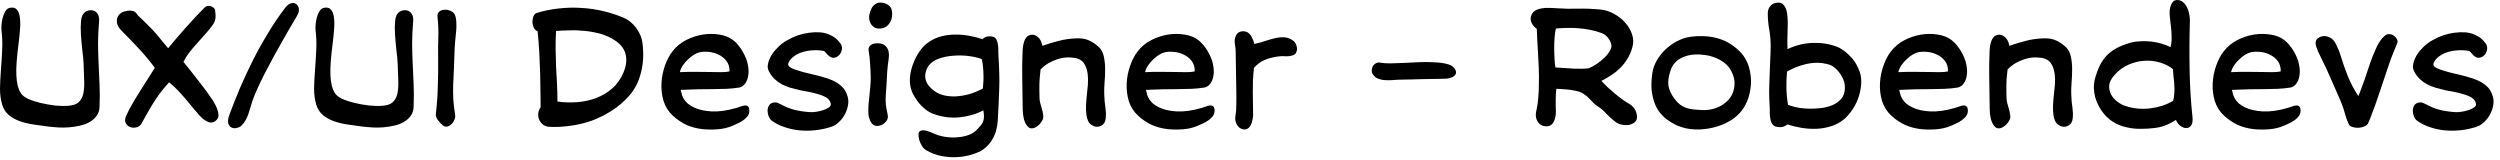
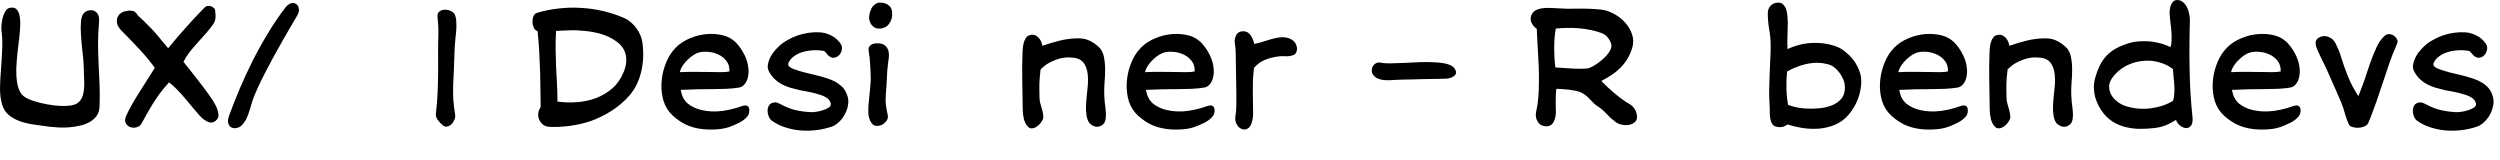
<svg xmlns="http://www.w3.org/2000/svg" fill="none" height="100%" overflow="visible" preserveAspectRatio="none" style="display: block;" viewBox="0 0 297 19" width="100%">
  <g id="UX/UI Designer  Robendevs">
    <path d="M296.145 11.453C296.253 11.813 296.265 12.185 296.181 12.569C296.109 12.953 295.977 13.313 295.785 13.649C295.605 13.973 295.377 14.261 295.101 14.513C294.837 14.765 294.567 14.939 294.291 15.035C293.655 15.251 293.007 15.395 292.347 15.467C291.699 15.539 291.063 15.545 290.439 15.485C289.827 15.425 289.239 15.299 288.675 15.107C288.123 14.927 287.619 14.675 287.163 14.351C287.007 14.243 286.881 14.075 286.785 13.847C286.689 13.619 286.641 13.391 286.641 13.163C286.641 12.923 286.701 12.707 286.821 12.515C286.941 12.323 287.145 12.209 287.433 12.173C287.565 12.149 287.691 12.161 287.811 12.209C287.931 12.257 288.051 12.311 288.171 12.371C288.783 12.707 289.371 12.941 289.935 13.073C290.499 13.205 291.111 13.289 291.771 13.325C291.891 13.337 292.083 13.325 292.347 13.289C292.623 13.253 292.899 13.193 293.175 13.109C293.451 13.025 293.691 12.917 293.895 12.785C294.099 12.653 294.183 12.497 294.147 12.317C294.087 12.017 293.925 11.783 293.661 11.615C293.397 11.447 293.073 11.309 292.689 11.201C292.341 11.093 291.981 11.003 291.609 10.931C291.237 10.859 290.859 10.787 290.475 10.715C290.103 10.631 289.731 10.535 289.359 10.427C288.999 10.319 288.657 10.181 288.333 10.013C288.021 9.845 287.739 9.641 287.487 9.401C287.235 9.161 287.013 8.867 286.821 8.519C286.701 8.303 286.647 8.069 286.659 7.817C286.683 7.565 286.749 7.307 286.857 7.043C286.965 6.779 287.115 6.515 287.307 6.251C287.511 5.987 287.733 5.741 287.973 5.513C288.273 5.225 288.621 4.973 289.017 4.757C289.413 4.529 289.821 4.343 290.241 4.199C290.673 4.055 291.111 3.953 291.555 3.893C291.999 3.833 292.425 3.815 292.833 3.839C293.289 3.863 293.733 3.983 294.165 4.199C294.609 4.403 294.993 4.733 295.317 5.189C295.413 5.321 295.467 5.471 295.479 5.639C295.491 5.795 295.467 5.951 295.407 6.107C295.359 6.263 295.281 6.401 295.173 6.521C295.065 6.641 294.939 6.731 294.795 6.791C294.579 6.875 294.393 6.887 294.237 6.827C294.081 6.767 293.949 6.683 293.841 6.575C293.733 6.467 293.637 6.359 293.553 6.251C293.469 6.131 293.391 6.065 293.319 6.053C292.863 5.969 292.413 5.945 291.969 5.981C291.537 6.005 291.135 6.077 290.763 6.197C290.403 6.305 290.085 6.461 289.809 6.665C289.533 6.857 289.323 7.085 289.179 7.349C289.047 7.577 289.059 7.763 289.215 7.907C289.383 8.051 289.617 8.171 289.917 8.267C290.265 8.387 290.619 8.495 290.979 8.591C291.351 8.675 291.723 8.765 292.095 8.861C292.467 8.945 292.833 9.041 293.193 9.149C293.565 9.245 293.919 9.365 294.255 9.509C294.675 9.677 295.053 9.911 295.389 10.211C295.737 10.499 295.989 10.913 296.145 11.453Z" fill="black" id="Vector" />
    <path d="M284.817 5.045C284.769 5.201 284.655 5.489 284.475 5.909C284.295 6.317 284.103 6.809 283.899 7.385C283.695 7.997 283.473 8.657 283.233 9.365C282.993 10.073 282.759 10.769 282.531 11.453C282.303 12.125 282.081 12.743 281.865 13.307C281.661 13.871 281.487 14.309 281.343 14.621C281.271 14.789 281.121 14.921 280.893 15.017C280.677 15.113 280.443 15.167 280.191 15.179C279.939 15.191 279.699 15.161 279.471 15.089C279.255 15.029 279.111 14.921 279.039 14.765C278.871 14.405 278.727 14.015 278.607 13.595C278.499 13.163 278.337 12.677 278.121 12.137C277.893 11.597 277.653 11.045 277.401 10.481C277.149 9.905 276.903 9.347 276.663 8.807C276.423 8.243 276.183 7.733 275.943 7.277C275.715 6.821 275.523 6.419 275.367 6.071C275.211 5.723 275.121 5.423 275.097 5.171C275.085 4.919 275.163 4.721 275.331 4.577C275.487 4.445 275.655 4.361 275.835 4.325C276.015 4.277 276.189 4.271 276.357 4.307C276.537 4.343 276.699 4.403 276.843 4.487C276.999 4.571 277.125 4.673 277.221 4.793C277.317 4.901 277.407 5.039 277.491 5.207C277.575 5.363 277.653 5.531 277.725 5.711C277.809 5.879 277.881 6.053 277.941 6.233C278.001 6.413 278.055 6.575 278.103 6.719C278.319 7.439 278.589 8.207 278.913 9.023C279.237 9.839 279.657 10.637 280.173 11.417C280.317 11.081 280.443 10.757 280.551 10.445C280.671 10.133 280.791 9.809 280.911 9.473C281.127 8.825 281.343 8.177 281.559 7.529C281.787 6.881 282.045 6.245 282.333 5.621C282.453 5.357 282.591 5.111 282.747 4.883C282.903 4.643 283.095 4.427 283.323 4.235C283.503 4.091 283.683 4.031 283.863 4.055C284.055 4.067 284.229 4.127 284.385 4.235C284.541 4.343 284.661 4.475 284.745 4.631C284.829 4.787 284.853 4.925 284.817 5.045Z" fill="black" id="Vector_2" />
    <path d="M273.308 13.163C273.308 13.403 273.236 13.619 273.092 13.811C272.948 13.991 272.774 14.153 272.57 14.297C272.378 14.429 272.18 14.543 271.976 14.639C271.772 14.735 271.562 14.831 271.346 14.927C270.794 15.167 270.194 15.311 269.546 15.359C268.91 15.407 268.304 15.401 267.728 15.341C267.032 15.257 266.402 15.089 265.838 14.837C265.274 14.573 264.74 14.213 264.236 13.757C263.708 13.277 263.336 12.695 263.12 12.011C262.916 11.327 262.832 10.625 262.868 9.905C262.904 9.173 263.042 8.471 263.282 7.799C263.522 7.115 263.828 6.539 264.2 6.071C264.632 5.519 265.166 5.081 265.802 4.757C266.438 4.433 267.092 4.217 267.764 4.109C268.448 4.001 269.108 4.001 269.744 4.109C270.38 4.205 270.914 4.415 271.346 4.739C271.574 4.907 271.784 5.111 271.976 5.351C272.18 5.591 272.36 5.849 272.516 6.125C272.672 6.389 272.804 6.659 272.912 6.935C273.02 7.199 273.092 7.445 273.128 7.673C273.224 8.165 273.242 8.585 273.182 8.933C273.134 9.269 273.044 9.545 272.912 9.761C272.792 9.977 272.648 10.139 272.48 10.247C272.324 10.343 272.18 10.397 272.048 10.409C271.592 10.481 271.1 10.529 270.572 10.553C270.056 10.565 269.51 10.577 268.934 10.589C268.358 10.589 267.752 10.595 267.116 10.607C266.492 10.619 265.838 10.643 265.154 10.679C265.202 10.871 265.25 11.063 265.298 11.255C265.358 11.435 265.442 11.615 265.55 11.795C265.658 11.963 265.802 12.131 265.982 12.299C266.174 12.455 266.414 12.605 266.702 12.749C267.254 13.025 267.956 13.187 268.808 13.235C269.672 13.283 270.662 13.145 271.778 12.821C271.922 12.785 272.084 12.731 272.264 12.659C272.444 12.587 272.606 12.545 272.75 12.533C272.906 12.509 273.038 12.545 273.146 12.641C273.254 12.725 273.308 12.899 273.308 13.163ZM270.95 8.483C270.962 7.967 270.836 7.547 270.572 7.223C270.32 6.899 270.008 6.653 269.636 6.485C269.264 6.305 268.868 6.197 268.448 6.161C268.04 6.125 267.686 6.143 267.386 6.215C267.182 6.263 266.96 6.359 266.72 6.503C266.492 6.647 266.264 6.827 266.036 7.043C265.808 7.247 265.604 7.481 265.424 7.745C265.244 8.009 265.118 8.285 265.046 8.573C265.742 8.537 266.408 8.525 267.044 8.537C267.692 8.537 268.262 8.543 268.754 8.555C269.21 8.567 269.618 8.573 269.978 8.573C270.35 8.573 270.674 8.543 270.95 8.483Z" fill="black" id="Vector_3" />
    <path d="M260.467 13.901C260.515 14.369 260.461 14.705 260.305 14.909C260.149 15.113 259.957 15.215 259.729 15.215C259.501 15.215 259.267 15.125 259.027 14.945C258.787 14.765 258.613 14.531 258.505 14.243C258.013 14.555 257.569 14.783 257.173 14.927C256.789 15.071 256.357 15.167 255.877 15.215C255.397 15.275 254.893 15.305 254.365 15.305C253.849 15.317 253.333 15.269 252.817 15.161C252.301 15.065 251.797 14.891 251.305 14.639C250.825 14.387 250.381 14.027 249.973 13.559C249.733 13.271 249.523 12.959 249.343 12.623C249.163 12.275 249.019 11.921 248.911 11.561C248.815 11.189 248.761 10.811 248.749 10.427C248.749 10.043 248.797 9.665 248.893 9.293C249.049 8.741 249.235 8.243 249.451 7.799C249.667 7.355 249.937 6.959 250.261 6.611C250.597 6.263 250.999 5.963 251.467 5.711C251.935 5.459 252.493 5.243 253.141 5.063C253.501 4.967 253.891 4.913 254.311 4.901C254.731 4.877 255.151 4.889 255.571 4.937C255.991 4.985 256.399 5.069 256.795 5.189C257.191 5.297 257.545 5.435 257.857 5.603C257.929 5.387 257.971 5.117 257.983 4.793C257.995 4.469 257.989 4.133 257.965 3.785C257.941 3.425 257.905 3.077 257.857 2.741C257.821 2.405 257.791 2.117 257.767 1.877C257.719 1.385 257.767 0.959 257.911 0.599C258.067 0.227 258.277 0.029 258.541 0.005C258.841 -0.019 259.093 0.053 259.297 0.221C259.501 0.377 259.669 0.581 259.801 0.833C259.933 1.085 260.023 1.355 260.071 1.643C260.131 1.919 260.161 2.165 260.161 2.381C260.101 4.361 260.089 6.335 260.125 8.303C260.161 10.271 260.275 12.137 260.467 13.901ZM258.163 11.975C258.247 11.711 258.295 11.417 258.307 11.093C258.331 10.769 258.331 10.445 258.307 10.121C258.295 9.785 258.265 9.455 258.217 9.131C258.181 8.795 258.157 8.489 258.145 8.213C257.701 7.853 257.179 7.589 256.579 7.421C255.991 7.241 255.379 7.175 254.743 7.223C254.107 7.259 253.477 7.415 252.853 7.691C252.241 7.955 251.695 8.357 251.215 8.897C250.807 9.353 250.591 9.785 250.567 10.193C250.555 10.589 250.639 10.949 250.819 11.273C251.011 11.597 251.263 11.873 251.575 12.101C251.887 12.329 252.175 12.485 252.439 12.569C252.931 12.737 253.429 12.845 253.933 12.893C254.449 12.941 254.953 12.935 255.445 12.875C255.937 12.815 256.411 12.713 256.867 12.569C257.335 12.413 257.767 12.215 258.163 11.975Z" fill="black" id="Vector_4" />
    <path d="M246.242 14.045C246.218 14.261 246.164 14.441 246.08 14.585C245.996 14.717 245.894 14.819 245.774 14.891C245.666 14.963 245.546 15.011 245.414 15.035C245.294 15.059 245.186 15.065 245.09 15.053C244.886 15.029 244.664 14.927 244.424 14.747C244.196 14.555 244.04 14.207 243.956 13.703C243.896 13.283 243.878 12.863 243.902 12.443C243.926 12.011 243.962 11.585 244.01 11.165C244.046 10.853 244.082 10.487 244.118 10.067C244.154 9.647 244.148 9.233 244.1 8.825C244.052 8.405 243.938 8.027 243.758 7.691C243.59 7.355 243.314 7.115 242.93 6.971C242.69 6.887 242.384 6.839 242.012 6.827C241.652 6.803 241.268 6.839 240.86 6.935C240.464 7.031 240.056 7.187 239.636 7.403C239.228 7.607 238.85 7.889 238.502 8.249C238.454 8.645 238.418 8.987 238.394 9.275C238.382 9.551 238.37 9.809 238.358 10.049C238.358 10.289 238.358 10.535 238.358 10.787C238.37 11.027 238.376 11.315 238.376 11.651C238.376 11.831 238.406 12.035 238.466 12.263C238.538 12.491 238.604 12.725 238.664 12.965C238.736 13.205 238.784 13.439 238.808 13.667C238.844 13.883 238.826 14.063 238.754 14.207C238.646 14.435 238.514 14.627 238.358 14.783C238.214 14.927 238.064 15.041 237.908 15.125C237.752 15.209 237.596 15.251 237.44 15.251C237.296 15.251 237.176 15.209 237.08 15.125C236.948 15.017 236.834 14.879 236.738 14.711C236.654 14.543 236.582 14.363 236.522 14.171C236.474 13.967 236.438 13.763 236.414 13.559C236.39 13.355 236.378 13.169 236.378 13.001C236.366 11.801 236.348 10.625 236.324 9.473C236.3 8.321 236.312 7.211 236.36 6.143C236.36 5.999 236.372 5.831 236.396 5.639C236.42 5.447 236.456 5.261 236.504 5.081C236.552 4.901 236.618 4.739 236.702 4.595C236.786 4.439 236.894 4.325 237.026 4.253C237.41 4.061 237.764 4.085 238.088 4.325C238.412 4.553 238.622 4.925 238.718 5.441C239.402 5.201 240.062 5.003 240.698 4.847C241.346 4.679 242.012 4.583 242.696 4.559C242.948 4.547 243.188 4.553 243.416 4.577C243.656 4.601 243.884 4.655 244.1 4.739C244.328 4.823 244.55 4.937 244.766 5.081C244.982 5.213 245.21 5.393 245.45 5.621C245.738 5.897 245.93 6.275 246.026 6.755C246.122 7.235 246.17 7.739 246.17 8.267C246.17 8.795 246.146 9.323 246.098 9.851C246.062 10.367 246.05 10.805 246.062 11.165C246.074 11.525 246.092 11.831 246.116 12.083C246.152 12.335 246.182 12.569 246.206 12.785C246.23 12.989 246.248 13.193 246.26 13.397C246.272 13.589 246.266 13.805 246.242 14.045Z" fill="black" id="Vector_5" />
    <path d="M233.78 13.163C233.78 13.403 233.708 13.619 233.564 13.811C233.42 13.991 233.246 14.153 233.042 14.297C232.85 14.429 232.652 14.543 232.448 14.639C232.244 14.735 232.034 14.831 231.818 14.927C231.266 15.167 230.666 15.311 230.018 15.359C229.382 15.407 228.776 15.401 228.2 15.341C227.504 15.257 226.874 15.089 226.31 14.837C225.746 14.573 225.212 14.213 224.708 13.757C224.18 13.277 223.808 12.695 223.592 12.011C223.388 11.327 223.304 10.625 223.34 9.905C223.376 9.173 223.514 8.471 223.754 7.799C223.994 7.115 224.3 6.539 224.672 6.071C225.104 5.519 225.638 5.081 226.274 4.757C226.91 4.433 227.564 4.217 228.236 4.109C228.92 4.001 229.58 4.001 230.216 4.109C230.852 4.205 231.386 4.415 231.818 4.739C232.046 4.907 232.256 5.111 232.448 5.351C232.652 5.591 232.832 5.849 232.988 6.125C233.144 6.389 233.276 6.659 233.384 6.935C233.492 7.199 233.564 7.445 233.6 7.673C233.696 8.165 233.714 8.585 233.654 8.933C233.606 9.269 233.516 9.545 233.384 9.761C233.264 9.977 233.12 10.139 232.952 10.247C232.796 10.343 232.652 10.397 232.52 10.409C232.064 10.481 231.572 10.529 231.044 10.553C230.528 10.565 229.982 10.577 229.406 10.589C228.83 10.589 228.224 10.595 227.588 10.607C226.964 10.619 226.31 10.643 225.626 10.679C225.674 10.871 225.722 11.063 225.77 11.255C225.83 11.435 225.914 11.615 226.022 11.795C226.13 11.963 226.274 12.131 226.454 12.299C226.646 12.455 226.886 12.605 227.174 12.749C227.726 13.025 228.428 13.187 229.28 13.235C230.144 13.283 231.134 13.145 232.25 12.821C232.394 12.785 232.556 12.731 232.736 12.659C232.916 12.587 233.078 12.545 233.222 12.533C233.378 12.509 233.51 12.545 233.618 12.641C233.726 12.725 233.78 12.899 233.78 13.163ZM231.422 8.483C231.434 7.967 231.308 7.547 231.044 7.223C230.792 6.899 230.48 6.653 230.108 6.485C229.736 6.305 229.34 6.197 228.92 6.161C228.512 6.125 228.158 6.143 227.858 6.215C227.654 6.263 227.432 6.359 227.192 6.503C226.964 6.647 226.736 6.827 226.508 7.043C226.28 7.247 226.076 7.481 225.896 7.745C225.716 8.009 225.59 8.285 225.518 8.573C226.214 8.537 226.88 8.525 227.516 8.537C228.164 8.537 228.734 8.543 229.226 8.555C229.682 8.567 230.09 8.573 230.45 8.573C230.822 8.573 231.146 8.543 231.422 8.483Z" fill="black" id="Vector_6" />
    <path d="M221.083 9.167C221.143 9.623 221.125 10.109 221.029 10.625C220.945 11.129 220.795 11.621 220.579 12.101C220.363 12.581 220.093 13.025 219.769 13.433C219.457 13.841 219.109 14.171 218.725 14.423C218.281 14.723 217.795 14.939 217.267 15.071C216.751 15.215 216.211 15.293 215.647 15.305C215.095 15.317 214.537 15.275 213.973 15.179C213.409 15.083 212.869 14.951 212.353 14.783C212.065 14.999 211.783 15.107 211.507 15.107C211.123 15.107 210.847 15.035 210.679 14.891C210.523 14.735 210.415 14.537 210.355 14.297C210.283 14.009 210.247 13.715 210.247 13.415C210.259 13.115 210.253 12.821 210.229 12.533C210.193 11.945 210.175 11.351 210.175 10.751C210.187 10.151 210.205 9.557 210.229 8.969C210.253 8.369 210.277 7.775 210.301 7.187C210.337 6.587 210.355 5.987 210.355 5.387C210.355 4.739 210.295 4.097 210.175 3.461C210.067 2.825 210.013 2.195 210.013 1.571C210.013 1.211 210.127 0.911 210.355 0.671C210.595 0.431 210.901 0.311 211.273 0.311C211.537 0.311 211.741 0.401 211.885 0.581C212.041 0.749 212.155 0.959 212.227 1.211C212.299 1.463 212.341 1.727 212.353 2.003C212.377 2.279 212.389 2.513 212.389 2.705C212.389 3.185 212.377 3.677 212.353 4.181C212.329 4.673 212.329 5.225 212.353 5.837C213.325 5.381 214.321 5.135 215.341 5.099C216.373 5.063 217.333 5.213 218.221 5.549C218.557 5.681 218.887 5.879 219.211 6.143C219.535 6.395 219.829 6.683 220.093 7.007C220.357 7.331 220.573 7.685 220.741 8.069C220.921 8.441 221.035 8.807 221.083 9.167ZM219.175 10.409C219.175 9.965 219.067 9.551 218.851 9.167C218.647 8.771 218.389 8.429 218.077 8.141C217.789 7.865 217.441 7.685 217.033 7.601C216.637 7.505 216.265 7.457 215.917 7.457C215.293 7.457 214.675 7.553 214.063 7.745C213.463 7.925 212.875 8.177 212.299 8.501C212.239 9.137 212.215 9.803 212.227 10.499C212.239 11.183 212.305 11.837 212.425 12.461C212.881 12.629 213.331 12.749 213.775 12.821C214.231 12.881 214.669 12.911 215.089 12.911C215.461 12.911 215.881 12.887 216.349 12.839C216.817 12.779 217.261 12.665 217.681 12.497C218.101 12.317 218.455 12.065 218.743 11.741C219.031 11.405 219.175 10.961 219.175 10.409Z" fill="black" id="Vector_7" />
-     <path d="M207.687 11.687C207.315 12.767 206.673 13.607 205.761 14.207C204.861 14.795 203.811 15.167 202.611 15.323C201.783 15.431 200.991 15.401 200.235 15.233C199.479 15.065 198.759 14.729 198.075 14.225C197.799 14.033 197.529 13.781 197.265 13.469C197.001 13.157 196.779 12.779 196.599 12.335C196.419 11.879 196.293 11.357 196.221 10.769C196.161 10.169 196.185 9.485 196.293 8.717C196.365 8.189 196.539 7.685 196.815 7.205C197.103 6.713 197.445 6.275 197.841 5.891C198.249 5.507 198.687 5.189 199.155 4.937C199.635 4.673 200.109 4.499 200.577 4.415C201.705 4.223 202.785 4.247 203.817 4.487C204.861 4.727 205.803 5.255 206.643 6.071C207.003 6.419 207.291 6.821 207.507 7.277C207.723 7.733 207.867 8.213 207.939 8.717C208.023 9.209 208.041 9.713 207.993 10.229C207.945 10.733 207.843 11.219 207.687 11.687ZM205.887 10.949C206.043 10.493 206.097 10.043 206.049 9.599C206.001 9.143 205.821 8.663 205.509 8.159C205.305 7.847 205.041 7.583 204.717 7.367C204.405 7.139 204.063 6.959 203.691 6.827C203.331 6.683 202.953 6.587 202.557 6.539C202.161 6.479 201.789 6.455 201.441 6.467C200.745 6.491 200.127 6.659 199.587 6.971C199.059 7.271 198.687 7.727 198.471 8.339C198.231 9.023 198.141 9.623 198.201 10.139C198.273 10.643 198.513 11.171 198.921 11.723C199.137 12.011 199.359 12.245 199.587 12.425C199.815 12.593 200.061 12.725 200.325 12.821C200.589 12.905 200.871 12.965 201.171 13.001C201.471 13.025 201.795 13.049 202.143 13.073C202.587 13.097 203.007 13.061 203.403 12.965C203.811 12.869 204.177 12.725 204.501 12.533C204.837 12.329 205.125 12.095 205.365 11.831C205.605 11.555 205.779 11.261 205.887 10.949Z" fill="black" id="Vector_8" />
    <path d="M194.45 14.135C194.39 14.339 194.264 14.501 194.072 14.621C193.88 14.741 193.658 14.819 193.406 14.855C193.154 14.879 192.89 14.861 192.614 14.801C192.35 14.741 192.116 14.633 191.912 14.477C191.54 14.201 191.192 13.889 190.868 13.541C190.556 13.181 190.19 12.869 189.77 12.605C189.602 12.497 189.44 12.365 189.284 12.209C189.128 12.041 188.966 11.873 188.798 11.705C188.63 11.525 188.438 11.363 188.222 11.219C188.018 11.063 187.772 10.943 187.484 10.859C187.268 10.799 187.034 10.751 186.782 10.715C186.542 10.667 186.302 10.637 186.062 10.625C185.834 10.601 185.618 10.583 185.414 10.571C185.21 10.559 185.036 10.553 184.892 10.553C184.868 10.721 184.85 10.919 184.838 11.147C184.826 11.363 184.82 11.591 184.82 11.831C184.82 12.071 184.82 12.317 184.82 12.569C184.832 12.809 184.838 13.025 184.838 13.217C184.85 13.637 184.778 14.027 184.622 14.387C184.478 14.735 184.232 14.939 183.884 14.999C183.74 15.023 183.566 15.011 183.362 14.963C183.17 14.915 182.996 14.813 182.84 14.657C182.684 14.501 182.57 14.291 182.498 14.027C182.426 13.751 182.444 13.403 182.552 12.983C182.648 12.575 182.714 12.101 182.75 11.561C182.798 11.021 182.822 10.451 182.822 9.851C182.834 9.251 182.828 8.645 182.804 8.033C182.78 7.409 182.75 6.815 182.714 6.251C182.69 5.675 182.66 5.147 182.624 4.667C182.6 4.175 182.582 3.761 182.57 3.425C182.282 3.233 182.066 2.975 181.922 2.651C181.79 2.327 181.814 1.997 181.994 1.661C182.102 1.469 182.258 1.319 182.462 1.211C182.666 1.103 182.894 1.031 183.146 0.995C183.41 0.947 183.692 0.929 183.992 0.941C184.292 0.941 184.592 0.953 184.892 0.977C185.708 1.037 186.542 1.055 187.394 1.031C188.258 1.007 189.2 1.043 190.22 1.139C190.748 1.199 191.264 1.373 191.768 1.661C192.284 1.937 192.722 2.285 193.082 2.705C193.454 3.113 193.724 3.575 193.892 4.091C194.06 4.595 194.072 5.099 193.928 5.603C193.784 6.119 193.586 6.581 193.334 6.989C193.094 7.385 192.812 7.745 192.488 8.069C192.176 8.381 191.828 8.663 191.444 8.915C191.06 9.167 190.658 9.401 190.238 9.617C190.442 9.833 190.682 10.073 190.958 10.337C191.246 10.601 191.54 10.859 191.84 11.111C192.14 11.363 192.44 11.597 192.74 11.813C193.04 12.029 193.31 12.203 193.55 12.335C193.694 12.407 193.832 12.515 193.964 12.659C194.096 12.791 194.204 12.941 194.288 13.109C194.372 13.277 194.426 13.451 194.45 13.631C194.486 13.811 194.486 13.979 194.45 14.135ZM191.408 5.207C191.324 4.943 191.186 4.691 190.994 4.451C190.802 4.211 190.562 4.037 190.274 3.929C189.854 3.773 189.404 3.647 188.924 3.551C188.456 3.455 187.982 3.389 187.502 3.353C187.034 3.317 186.566 3.305 186.098 3.317C185.642 3.329 185.222 3.353 184.838 3.389C184.778 3.629 184.73 3.953 184.694 4.361C184.658 4.769 184.64 5.195 184.64 5.639C184.64 6.083 184.652 6.521 184.676 6.953C184.7 7.373 184.736 7.727 184.784 8.015C185.6 8.075 186.356 8.123 187.052 8.159C187.76 8.183 188.33 8.165 188.762 8.105C189.074 7.973 189.398 7.793 189.734 7.565C190.082 7.325 190.388 7.073 190.652 6.809C190.928 6.533 191.138 6.257 191.282 5.981C191.438 5.693 191.48 5.435 191.408 5.207Z" fill="black" id="Vector_9" />
-     <path d="M172.792 8.123C172.948 8.351 173.008 8.543 172.972 8.699C172.936 8.843 172.846 8.963 172.702 9.059C172.57 9.155 172.414 9.227 172.234 9.275C172.054 9.323 171.892 9.347 171.748 9.347C171.64 9.347 171.442 9.353 171.154 9.365C170.866 9.365 170.53 9.371 170.146 9.383C169.774 9.383 169.372 9.389 168.94 9.401C168.52 9.413 168.118 9.425 167.734 9.437C167.35 9.437 167.008 9.443 166.708 9.455C166.42 9.467 166.216 9.473 166.096 9.473C165.808 9.485 165.514 9.503 165.214 9.527C164.926 9.539 164.644 9.533 164.368 9.509C164.104 9.473 163.858 9.407 163.63 9.311C163.414 9.203 163.234 9.041 163.09 8.825C162.994 8.669 162.952 8.501 162.964 8.321C162.976 8.141 163.024 7.979 163.108 7.835C163.204 7.691 163.324 7.583 163.468 7.511C163.624 7.427 163.792 7.403 163.972 7.439C164.248 7.499 164.632 7.529 165.124 7.529C165.628 7.517 166.18 7.499 166.78 7.475C167.38 7.439 167.998 7.409 168.634 7.385C169.27 7.361 169.87 7.367 170.434 7.403C170.998 7.427 171.49 7.493 171.91 7.601C172.33 7.709 172.624 7.883 172.792 8.123Z" fill="black" id="Vector_10" />
+     <path d="M172.792 8.123C172.948 8.351 173.008 8.543 172.972 8.699C172.936 8.843 172.846 8.963 172.702 9.059C172.57 9.155 172.414 9.227 172.234 9.275C172.054 9.323 171.892 9.347 171.748 9.347C171.64 9.347 171.442 9.353 171.154 9.365C170.866 9.365 170.53 9.371 170.146 9.383C169.774 9.383 169.372 9.389 168.94 9.401C168.52 9.413 168.118 9.425 167.734 9.437C167.35 9.437 167.008 9.443 166.708 9.455C165.808 9.485 165.514 9.503 165.214 9.527C164.926 9.539 164.644 9.533 164.368 9.509C164.104 9.473 163.858 9.407 163.63 9.311C163.414 9.203 163.234 9.041 163.09 8.825C162.994 8.669 162.952 8.501 162.964 8.321C162.976 8.141 163.024 7.979 163.108 7.835C163.204 7.691 163.324 7.583 163.468 7.511C163.624 7.427 163.792 7.403 163.972 7.439C164.248 7.499 164.632 7.529 165.124 7.529C165.628 7.517 166.18 7.499 166.78 7.475C167.38 7.439 167.998 7.409 168.634 7.385C169.27 7.361 169.87 7.367 170.434 7.403C170.998 7.427 171.49 7.493 171.91 7.601C172.33 7.709 172.624 7.883 172.792 8.123Z" fill="black" id="Vector_10" />
    <path d="M153.622 6.557C153.346 6.653 153.058 6.695 152.758 6.683C152.47 6.659 152.182 6.665 151.894 6.701C151.318 6.773 150.79 6.905 150.31 7.097C149.83 7.277 149.386 7.595 148.978 8.051C148.918 8.555 148.876 9.041 148.852 9.509C148.84 9.977 148.834 10.439 148.834 10.895C148.834 11.351 148.84 11.807 148.852 12.263C148.864 12.707 148.87 13.163 148.87 13.631C148.87 13.751 148.858 13.889 148.834 14.045C148.81 14.189 148.774 14.339 148.726 14.495C148.69 14.639 148.636 14.777 148.564 14.909C148.492 15.041 148.408 15.143 148.312 15.215C148.144 15.347 147.958 15.401 147.754 15.377C147.55 15.353 147.364 15.269 147.196 15.125C147.04 14.981 146.914 14.783 146.818 14.531C146.734 14.279 146.722 13.997 146.782 13.685C146.842 13.397 146.872 12.995 146.872 12.479C146.884 11.951 146.884 11.345 146.872 10.661C146.86 9.977 146.848 9.257 146.836 8.501C146.824 7.733 146.812 6.965 146.8 6.197C146.8 5.897 146.77 5.585 146.71 5.261C146.65 4.937 146.674 4.631 146.782 4.343C146.854 4.151 146.95 4.007 147.07 3.911C147.19 3.815 147.322 3.755 147.466 3.731C147.61 3.707 147.748 3.707 147.88 3.731C148.012 3.755 148.12 3.791 148.204 3.839C148.408 3.959 148.576 4.151 148.708 4.415C148.852 4.667 148.954 4.937 149.014 5.225C149.494 5.117 149.932 4.997 150.328 4.865C150.724 4.733 151.102 4.625 151.462 4.541C151.858 4.445 152.236 4.409 152.596 4.433C152.968 4.457 153.31 4.589 153.622 4.829C153.778 4.949 153.892 5.099 153.964 5.279C154.048 5.459 154.09 5.633 154.09 5.801C154.09 5.969 154.048 6.125 153.964 6.269C153.892 6.413 153.778 6.509 153.622 6.557Z" fill="black" id="Vector_11" />
    <path d="M144.291 13.163C144.291 13.403 144.219 13.619 144.075 13.811C143.931 13.991 143.757 14.153 143.553 14.297C143.361 14.429 143.163 14.543 142.959 14.639C142.755 14.735 142.545 14.831 142.329 14.927C141.777 15.167 141.177 15.311 140.529 15.359C139.893 15.407 139.287 15.401 138.711 15.341C138.015 15.257 137.385 15.089 136.821 14.837C136.257 14.573 135.723 14.213 135.219 13.757C134.691 13.277 134.319 12.695 134.103 12.011C133.899 11.327 133.815 10.625 133.851 9.905C133.887 9.173 134.025 8.471 134.265 7.799C134.505 7.115 134.811 6.539 135.183 6.071C135.615 5.519 136.149 5.081 136.785 4.757C137.421 4.433 138.075 4.217 138.747 4.109C139.431 4.001 140.091 4.001 140.727 4.109C141.363 4.205 141.897 4.415 142.329 4.739C142.557 4.907 142.767 5.111 142.959 5.351C143.163 5.591 143.343 5.849 143.499 6.125C143.655 6.389 143.787 6.659 143.895 6.935C144.003 7.199 144.075 7.445 144.111 7.673C144.207 8.165 144.225 8.585 144.165 8.933C144.117 9.269 144.027 9.545 143.895 9.761C143.775 9.977 143.631 10.139 143.463 10.247C143.307 10.343 143.163 10.397 143.031 10.409C142.575 10.481 142.083 10.529 141.555 10.553C141.039 10.565 140.493 10.577 139.917 10.589C139.341 10.589 138.735 10.595 138.099 10.607C137.475 10.619 136.821 10.643 136.137 10.679C136.185 10.871 136.233 11.063 136.281 11.255C136.341 11.435 136.425 11.615 136.533 11.795C136.641 11.963 136.785 12.131 136.965 12.299C137.157 12.455 137.397 12.605 137.685 12.749C138.237 13.025 138.939 13.187 139.791 13.235C140.655 13.283 141.645 13.145 142.761 12.821C142.905 12.785 143.067 12.731 143.247 12.659C143.427 12.587 143.589 12.545 143.733 12.533C143.889 12.509 144.021 12.545 144.129 12.641C144.237 12.725 144.291 12.899 144.291 13.163ZM141.933 8.483C141.945 7.967 141.819 7.547 141.555 7.223C141.303 6.899 140.991 6.653 140.619 6.485C140.247 6.305 139.851 6.197 139.431 6.161C139.023 6.125 138.669 6.143 138.369 6.215C138.165 6.263 137.943 6.359 137.703 6.503C137.475 6.647 137.247 6.827 137.019 7.043C136.791 7.247 136.587 7.481 136.407 7.745C136.227 8.009 136.101 8.285 136.029 8.573C136.725 8.537 137.391 8.525 138.027 8.537C138.675 8.537 139.245 8.543 139.737 8.555C140.193 8.567 140.601 8.573 140.961 8.573C141.333 8.573 141.657 8.543 141.933 8.483Z" fill="black" id="Vector_12" />
    <path d="M131.362 14.045C131.338 14.261 131.284 14.441 131.2 14.585C131.116 14.717 131.014 14.819 130.894 14.891C130.786 14.963 130.666 15.011 130.534 15.035C130.414 15.059 130.306 15.065 130.21 15.053C130.006 15.029 129.784 14.927 129.544 14.747C129.316 14.555 129.16 14.207 129.076 13.703C129.016 13.283 128.998 12.863 129.022 12.443C129.046 12.011 129.082 11.585 129.13 11.165C129.166 10.853 129.202 10.487 129.238 10.067C129.274 9.647 129.268 9.233 129.22 8.825C129.172 8.405 129.058 8.027 128.878 7.691C128.71 7.355 128.434 7.115 128.05 6.971C127.81 6.887 127.504 6.839 127.132 6.827C126.772 6.803 126.388 6.839 125.98 6.935C125.584 7.031 125.176 7.187 124.756 7.403C124.348 7.607 123.97 7.889 123.622 8.249C123.574 8.645 123.538 8.987 123.514 9.275C123.502 9.551 123.49 9.809 123.478 10.049C123.478 10.289 123.478 10.535 123.478 10.787C123.49 11.027 123.496 11.315 123.496 11.651C123.496 11.831 123.526 12.035 123.586 12.263C123.658 12.491 123.724 12.725 123.784 12.965C123.856 13.205 123.904 13.439 123.928 13.667C123.964 13.883 123.946 14.063 123.874 14.207C123.766 14.435 123.634 14.627 123.478 14.783C123.334 14.927 123.184 15.041 123.028 15.125C122.872 15.209 122.716 15.251 122.56 15.251C122.416 15.251 122.296 15.209 122.2 15.125C122.068 15.017 121.954 14.879 121.858 14.711C121.774 14.543 121.702 14.363 121.642 14.171C121.594 13.967 121.558 13.763 121.534 13.559C121.51 13.355 121.498 13.169 121.498 13.001C121.486 11.801 121.468 10.625 121.444 9.473C121.42 8.321 121.432 7.211 121.48 6.143C121.48 5.999 121.492 5.831 121.516 5.639C121.54 5.447 121.576 5.261 121.624 5.081C121.672 4.901 121.738 4.739 121.822 4.595C121.906 4.439 122.014 4.325 122.146 4.253C122.53 4.061 122.884 4.085 123.208 4.325C123.532 4.553 123.742 4.925 123.838 5.441C124.522 5.201 125.182 5.003 125.818 4.847C126.466 4.679 127.132 4.583 127.816 4.559C128.068 4.547 128.308 4.553 128.536 4.577C128.776 4.601 129.004 4.655 129.22 4.739C129.448 4.823 129.67 4.937 129.886 5.081C130.102 5.213 130.33 5.393 130.57 5.621C130.858 5.897 131.05 6.275 131.146 6.755C131.242 7.235 131.29 7.739 131.29 8.267C131.29 8.795 131.266 9.323 131.218 9.851C131.182 10.367 131.17 10.805 131.182 11.165C131.194 11.525 131.212 11.831 131.236 12.083C131.272 12.335 131.302 12.569 131.326 12.785C131.35 12.989 131.368 13.193 131.38 13.397C131.392 13.589 131.386 13.805 131.362 14.045Z" fill="black" id="Vector_13" />
-     <path d="M118.619 6.719C118.667 7.367 118.697 8.003 118.709 8.627C118.733 9.239 118.733 9.857 118.709 10.481C118.697 11.093 118.673 11.723 118.637 12.371C118.601 13.019 118.565 13.697 118.529 14.405C118.505 14.717 118.451 15.041 118.367 15.377C118.295 15.725 118.169 16.061 117.989 16.385C117.821 16.709 117.605 17.009 117.341 17.285C117.077 17.573 116.759 17.813 116.387 18.005C116.063 18.161 115.661 18.305 115.181 18.437C114.701 18.569 114.173 18.647 113.597 18.671C113.033 18.695 112.439 18.647 111.815 18.527C111.191 18.407 110.585 18.173 109.997 17.825C109.865 17.753 109.745 17.645 109.637 17.501C109.541 17.369 109.457 17.225 109.385 17.069C109.313 16.925 109.253 16.775 109.205 16.619C109.169 16.475 109.145 16.349 109.133 16.241C109.085 15.905 109.133 15.689 109.277 15.593C109.421 15.497 109.601 15.461 109.817 15.485C110.045 15.521 110.279 15.587 110.519 15.683C110.771 15.791 110.969 15.875 111.113 15.935C111.449 16.079 111.845 16.187 112.301 16.259C112.757 16.331 113.213 16.349 113.669 16.313C114.137 16.289 114.581 16.205 115.001 16.061C115.433 15.917 115.793 15.689 116.081 15.377C116.249 15.197 116.393 15.041 116.513 14.909C116.633 14.765 116.723 14.615 116.783 14.459C116.855 14.291 116.891 14.105 116.891 13.901C116.903 13.697 116.879 13.433 116.819 13.109C115.979 13.553 115.037 13.829 113.993 13.937C112.961 14.045 111.917 13.907 110.861 13.523C110.549 13.403 110.237 13.223 109.925 12.983C109.625 12.743 109.349 12.467 109.097 12.155C108.845 11.831 108.629 11.489 108.449 11.129C108.281 10.769 108.173 10.409 108.125 10.049C108.077 9.713 108.083 9.311 108.143 8.843C108.215 8.375 108.347 7.901 108.539 7.421C108.731 6.941 108.977 6.485 109.277 6.053C109.589 5.609 109.961 5.243 110.393 4.955C110.849 4.655 111.341 4.439 111.869 4.307C112.397 4.175 112.937 4.109 113.489 4.109C114.041 4.097 114.593 4.145 115.145 4.253C115.697 4.349 116.219 4.481 116.711 4.649C116.951 4.445 117.167 4.337 117.359 4.325C117.551 4.301 117.749 4.313 117.953 4.361C118.157 4.409 118.301 4.529 118.385 4.721C118.481 4.913 118.541 5.135 118.565 5.387C118.601 5.627 118.613 5.873 118.601 6.125C118.601 6.365 118.607 6.563 118.619 6.719ZM116.765 10.517C116.789 10.313 116.807 10.073 116.819 9.797C116.843 9.521 116.849 9.233 116.837 8.933C116.837 8.621 116.819 8.303 116.783 7.979C116.759 7.655 116.711 7.337 116.639 7.025C116.171 6.845 115.625 6.719 115.001 6.647C114.377 6.575 113.759 6.569 113.147 6.629C112.547 6.677 111.989 6.797 111.473 6.989C110.969 7.181 110.591 7.445 110.339 7.781C109.991 8.273 109.859 8.795 109.943 9.347C110.039 9.887 110.417 10.391 111.077 10.859C111.365 11.063 111.719 11.219 112.139 11.327C112.559 11.423 113.015 11.465 113.507 11.453C114.011 11.429 114.539 11.345 115.091 11.201C115.643 11.045 116.201 10.817 116.765 10.517Z" fill="black" id="Vector_14" />
    <path d="M105.892 1.031C105.976 1.295 106.006 1.559 105.982 1.823C105.97 2.087 105.904 2.333 105.784 2.561C105.676 2.789 105.52 2.981 105.316 3.137C105.112 3.281 104.872 3.365 104.596 3.389C104.32 3.413 104.086 3.371 103.894 3.263C103.714 3.155 103.57 3.017 103.462 2.849C103.366 2.669 103.3 2.483 103.264 2.291C103.24 2.087 103.246 1.901 103.282 1.733C103.342 1.445 103.432 1.187 103.552 0.959C103.684 0.731 103.87 0.551 104.11 0.419C104.266 0.335 104.434 0.299 104.614 0.311C104.806 0.311 104.986 0.341 105.154 0.401C105.334 0.461 105.49 0.551 105.622 0.671C105.754 0.779 105.844 0.899 105.892 1.031ZM105.586 6.899C105.562 7.139 105.526 7.409 105.478 7.709C105.442 7.997 105.418 8.237 105.406 8.429C105.382 9.089 105.352 9.653 105.316 10.121C105.28 10.577 105.25 10.997 105.226 11.381C105.202 11.765 105.208 12.131 105.244 12.479C105.292 12.815 105.364 13.205 105.46 13.649C105.508 13.877 105.478 14.087 105.37 14.279C105.262 14.459 105.118 14.609 104.938 14.729C104.77 14.849 104.578 14.921 104.362 14.945C104.158 14.981 103.978 14.957 103.822 14.873C103.726 14.825 103.636 14.747 103.552 14.639C103.48 14.531 103.414 14.417 103.354 14.297C103.306 14.165 103.264 14.039 103.228 13.919C103.192 13.799 103.174 13.697 103.174 13.613C103.15 13.241 103.15 12.869 103.174 12.497C103.21 12.125 103.246 11.759 103.282 11.399C103.318 11.027 103.354 10.661 103.39 10.301C103.426 9.941 103.444 9.587 103.444 9.239C103.432 8.663 103.408 8.123 103.372 7.619C103.348 7.115 103.288 6.575 103.192 5.999C103.156 5.783 103.204 5.603 103.336 5.459C103.48 5.303 103.666 5.207 103.894 5.171C104.23 5.123 104.512 5.135 104.74 5.207C104.968 5.267 105.148 5.381 105.28 5.549C105.424 5.705 105.52 5.903 105.568 6.143C105.616 6.371 105.622 6.623 105.586 6.899Z" fill="black" id="Vector_15" />
    <path d="M100.692 11.453C100.8 11.813 100.812 12.185 100.728 12.569C100.656 12.953 100.524 13.313 100.332 13.649C100.152 13.973 99.924 14.261 99.648 14.513C99.384 14.765 99.114 14.939 98.838 15.035C98.202 15.251 97.554 15.395 96.894 15.467C96.246 15.539 95.61 15.545 94.986 15.485C94.374 15.425 93.786 15.299 93.222 15.107C92.67 14.927 92.166 14.675 91.71 14.351C91.554 14.243 91.428 14.075 91.332 13.847C91.236 13.619 91.188 13.391 91.188 13.163C91.188 12.923 91.248 12.707 91.368 12.515C91.488 12.323 91.692 12.209 91.98 12.173C92.112 12.149 92.238 12.161 92.358 12.209C92.478 12.257 92.598 12.311 92.718 12.371C93.33 12.707 93.918 12.941 94.482 13.073C95.046 13.205 95.658 13.289 96.318 13.325C96.438 13.337 96.63 13.325 96.894 13.289C97.17 13.253 97.446 13.193 97.722 13.109C97.998 13.025 98.238 12.917 98.442 12.785C98.646 12.653 98.73 12.497 98.694 12.317C98.634 12.017 98.472 11.783 98.208 11.615C97.944 11.447 97.62 11.309 97.236 11.201C96.888 11.093 96.528 11.003 96.156 10.931C95.784 10.859 95.406 10.787 95.022 10.715C94.65 10.631 94.278 10.535 93.906 10.427C93.546 10.319 93.204 10.181 92.88 10.013C92.568 9.845 92.286 9.641 92.034 9.401C91.782 9.161 91.56 8.867 91.368 8.519C91.248 8.303 91.194 8.069 91.206 7.817C91.23 7.565 91.296 7.307 91.404 7.043C91.512 6.779 91.662 6.515 91.854 6.251C92.058 5.987 92.28 5.741 92.52 5.513C92.82 5.225 93.168 4.973 93.564 4.757C93.96 4.529 94.368 4.343 94.788 4.199C95.22 4.055 95.658 3.953 96.102 3.893C96.546 3.833 96.972 3.815 97.38 3.839C97.836 3.863 98.28 3.983 98.712 4.199C99.156 4.403 99.54 4.733 99.864 5.189C99.96 5.321 100.014 5.471 100.026 5.639C100.038 5.795 100.014 5.951 99.954 6.107C99.906 6.263 99.828 6.401 99.72 6.521C99.612 6.641 99.486 6.731 99.342 6.791C99.126 6.875 98.94 6.887 98.784 6.827C98.628 6.767 98.496 6.683 98.388 6.575C98.28 6.467 98.184 6.359 98.1 6.251C98.016 6.131 97.938 6.065 97.866 6.053C97.41 5.969 96.96 5.945 96.516 5.981C96.084 6.005 95.682 6.077 95.31 6.197C94.95 6.305 94.632 6.461 94.356 6.665C94.08 6.857 93.87 7.085 93.726 7.349C93.594 7.577 93.606 7.763 93.762 7.907C93.93 8.051 94.164 8.171 94.464 8.267C94.812 8.387 95.166 8.495 95.526 8.591C95.898 8.675 96.27 8.765 96.642 8.861C97.014 8.945 97.38 9.041 97.74 9.149C98.112 9.245 98.466 9.365 98.802 9.509C99.222 9.677 99.6 9.911 99.936 10.211C100.284 10.499 100.536 10.913 100.692 11.453Z" fill="black" id="Vector_16" />
    <path d="M89.022 13.163C89.022 13.403 88.95 13.619 88.806 13.811C88.662 13.991 88.488 14.153 88.284 14.297C88.092 14.429 87.894 14.543 87.69 14.639C87.486 14.735 87.276 14.831 87.06 14.927C86.508 15.167 85.908 15.311 85.26 15.359C84.624 15.407 84.018 15.401 83.442 15.341C82.746 15.257 82.116 15.089 81.552 14.837C80.988 14.573 80.454 14.213 79.95 13.757C79.422 13.277 79.05 12.695 78.834 12.011C78.63 11.327 78.546 10.625 78.582 9.905C78.618 9.173 78.756 8.471 78.996 7.799C79.236 7.115 79.542 6.539 79.914 6.071C80.346 5.519 80.88 5.081 81.516 4.757C82.152 4.433 82.806 4.217 83.478 4.109C84.162 4.001 84.822 4.001 85.458 4.109C86.094 4.205 86.628 4.415 87.06 4.739C87.288 4.907 87.498 5.111 87.69 5.351C87.894 5.591 88.074 5.849 88.23 6.125C88.386 6.389 88.518 6.659 88.626 6.935C88.734 7.199 88.806 7.445 88.842 7.673C88.938 8.165 88.956 8.585 88.896 8.933C88.848 9.269 88.758 9.545 88.626 9.761C88.506 9.977 88.362 10.139 88.194 10.247C88.038 10.343 87.894 10.397 87.762 10.409C87.306 10.481 86.814 10.529 86.286 10.553C85.77 10.565 85.224 10.577 84.648 10.589C84.072 10.589 83.466 10.595 82.83 10.607C82.206 10.619 81.552 10.643 80.868 10.679C80.916 10.871 80.964 11.063 81.012 11.255C81.072 11.435 81.156 11.615 81.264 11.795C81.372 11.963 81.516 12.131 81.696 12.299C81.888 12.455 82.128 12.605 82.416 12.749C82.968 13.025 83.67 13.187 84.522 13.235C85.386 13.283 86.376 13.145 87.492 12.821C87.636 12.785 87.798 12.731 87.978 12.659C88.158 12.587 88.32 12.545 88.464 12.533C88.62 12.509 88.752 12.545 88.86 12.641C88.968 12.725 89.022 12.899 89.022 13.163ZM86.664 8.483C86.676 7.967 86.55 7.547 86.286 7.223C86.034 6.899 85.722 6.653 85.35 6.485C84.978 6.305 84.582 6.197 84.162 6.161C83.754 6.125 83.4 6.143 83.1 6.215C82.896 6.263 82.674 6.359 82.434 6.503C82.206 6.647 81.978 6.827 81.75 7.043C81.522 7.247 81.318 7.481 81.138 7.745C80.958 8.009 80.832 8.285 80.76 8.573C81.456 8.537 82.122 8.525 82.758 8.537C83.406 8.537 83.976 8.543 84.468 8.555C84.924 8.567 85.332 8.573 85.692 8.573C86.064 8.573 86.388 8.543 86.664 8.483Z" fill="black" id="Vector_17" />
    <path d="M76.341 5.243C76.484 6.455 76.418 7.589 76.142 8.645C75.879 9.701 75.422 10.601 74.775 11.345C74.138 12.065 73.43 12.671 72.65 13.163C71.882 13.655 71.085 14.051 70.257 14.351C69.428 14.639 68.588 14.837 67.737 14.945C66.885 15.065 66.069 15.107 65.288 15.071C65.013 15.059 64.766 14.981 64.55 14.837C64.347 14.681 64.191 14.495 64.082 14.279C63.974 14.051 63.926 13.805 63.938 13.541C63.95 13.265 64.046 12.995 64.227 12.731C64.227 12.287 64.221 11.717 64.209 11.021C64.209 10.313 64.197 9.551 64.172 8.735C64.148 7.907 64.112 7.061 64.064 6.197C64.016 5.321 63.95 4.493 63.867 3.713C63.651 3.629 63.495 3.479 63.398 3.263C63.303 3.035 63.255 2.801 63.255 2.561C63.255 2.321 63.297 2.105 63.38 1.913C63.477 1.709 63.608 1.583 63.776 1.535C64.593 1.283 65.445 1.109 66.332 1.013C67.233 0.905 68.138 0.881 69.05 0.941C69.963 0.989 70.862 1.121 71.751 1.337C72.638 1.553 73.484 1.841 74.288 2.201C74.516 2.309 74.745 2.465 74.972 2.669C75.201 2.861 75.41 3.089 75.603 3.353C75.794 3.605 75.957 3.893 76.088 4.217C76.221 4.541 76.305 4.883 76.341 5.243ZM74.091 8.555C74.403 7.799 74.481 7.103 74.325 6.467C74.18 5.831 73.772 5.285 73.1 4.829C72.585 4.481 72.014 4.217 71.391 4.037C70.778 3.857 70.154 3.737 69.519 3.677C68.882 3.605 68.264 3.581 67.665 3.605C67.064 3.617 66.531 3.641 66.062 3.677C66.014 4.457 65.996 5.195 66.008 5.891C66.02 6.587 66.038 7.271 66.062 7.943C66.099 8.603 66.135 9.275 66.171 9.959C66.207 10.631 66.225 11.333 66.225 12.065C66.993 12.173 67.772 12.197 68.564 12.137C69.356 12.077 70.106 11.915 70.814 11.651C71.534 11.375 72.177 10.991 72.74 10.499C73.317 9.995 73.766 9.347 74.091 8.555Z" fill="black" id="Vector_18" />
    <path d="M54.067 13.595C54.103 13.811 54.073 14.027 53.977 14.243C53.893 14.447 53.773 14.621 53.617 14.765C53.473 14.909 53.305 14.999 53.113 15.035C52.933 15.071 52.765 15.023 52.609 14.891C52.405 14.723 52.207 14.513 52.015 14.261C51.835 14.009 51.757 13.763 51.781 13.523C51.913 12.383 51.991 11.273 52.015 10.193C52.051 9.101 52.063 8.021 52.051 6.953C52.039 6.101 52.045 5.285 52.069 4.505C52.105 3.725 52.075 2.909 51.979 2.057C51.943 1.733 52.015 1.505 52.195 1.373C52.375 1.229 52.585 1.157 52.825 1.157C53.077 1.145 53.317 1.193 53.545 1.301C53.785 1.409 53.947 1.553 54.031 1.733C54.139 1.985 54.199 2.285 54.211 2.633C54.235 2.969 54.229 3.323 54.193 3.695C54.169 4.055 54.133 4.415 54.085 4.775C54.049 5.123 54.025 5.435 54.013 5.711C53.989 6.707 53.959 7.553 53.923 8.249C53.887 8.945 53.857 9.581 53.833 10.157C53.821 10.733 53.827 11.285 53.851 11.813C53.887 12.341 53.959 12.935 54.067 13.595Z" fill="black" id="Vector_19" />
-     <path d="M49.139 12.659C49.127 13.091 49.014 13.457 48.797 13.757C48.581 14.057 48.306 14.303 47.969 14.495C47.633 14.687 47.249 14.831 46.818 14.927C46.398 15.023 45.971 15.089 45.539 15.125C45.108 15.161 44.681 15.167 44.261 15.143C43.853 15.119 43.493 15.089 43.181 15.053C42.569 14.969 41.963 14.885 41.363 14.801C40.763 14.717 40.205 14.585 39.689 14.405C39.185 14.225 38.741 13.979 38.357 13.667C37.985 13.355 37.721 12.935 37.565 12.407C37.397 11.843 37.313 11.219 37.313 10.535C37.325 9.839 37.361 9.113 37.422 8.357C37.481 7.601 37.529 6.827 37.565 6.035C37.613 5.231 37.59 4.433 37.493 3.641C37.469 3.461 37.469 3.227 37.493 2.939C37.517 2.651 37.566 2.369 37.638 2.093C37.709 1.817 37.812 1.571 37.944 1.355C38.075 1.127 38.237 0.989 38.429 0.941C38.825 0.845 39.12 0.911 39.312 1.139C39.504 1.355 39.623 1.667 39.672 2.075C39.731 2.483 39.737 2.957 39.689 3.497C39.653 4.037 39.599 4.571 39.528 5.099C39.419 5.951 39.341 6.695 39.293 7.331C39.245 7.955 39.233 8.501 39.258 8.969C39.282 9.437 39.335 9.839 39.419 10.175C39.503 10.511 39.63 10.811 39.797 11.075C39.941 11.315 40.224 11.537 40.644 11.741C41.075 11.933 41.567 12.095 42.119 12.227C42.671 12.359 43.242 12.461 43.83 12.533C44.417 12.593 44.94 12.605 45.395 12.569C45.935 12.533 46.337 12.407 46.602 12.191C46.877 11.963 47.069 11.651 47.178 11.255C47.285 10.847 47.333 10.349 47.321 9.761C47.309 9.161 47.285 8.465 47.249 7.673C47.225 7.133 47.172 6.545 47.087 5.909C47.016 5.261 46.961 4.643 46.925 4.055C46.889 3.455 46.895 2.927 46.944 2.471C46.992 2.003 47.129 1.673 47.357 1.481C47.537 1.337 47.729 1.253 47.933 1.229C48.149 1.193 48.347 1.217 48.528 1.301C48.708 1.385 48.851 1.529 48.959 1.733C49.067 1.937 49.109 2.195 49.085 2.507C49.001 3.515 48.959 4.433 48.959 5.261C48.971 6.077 48.995 6.875 49.031 7.655C49.067 8.435 49.103 9.227 49.139 10.031C49.175 10.823 49.175 11.699 49.139 12.659Z" fill="black" id="Vector_20" />
    <path d="M35.29 1.877C35.05 2.273 34.774 2.741 34.462 3.281C34.15 3.821 33.82 4.397 33.472 5.009C33.136 5.609 32.788 6.233 32.428 6.881C32.08 7.517 31.75 8.141 31.438 8.753C31.126 9.365 30.844 9.947 30.592 10.499C30.34 11.051 30.142 11.537 29.998 11.957C29.914 12.209 29.836 12.467 29.764 12.731C29.692 12.995 29.608 13.259 29.512 13.523C29.428 13.775 29.32 14.021 29.188 14.261C29.056 14.501 28.894 14.717 28.702 14.909C28.558 15.053 28.366 15.149 28.126 15.197C27.898 15.257 27.688 15.239 27.496 15.143C27.316 15.059 27.19 14.897 27.118 14.657C27.046 14.405 27.094 14.057 27.262 13.613C27.622 12.641 28.03 11.609 28.486 10.517C28.954 9.425 29.464 8.327 30.016 7.223C30.58 6.107 31.186 5.015 31.834 3.947C32.482 2.867 33.166 1.859 33.886 0.923C34.126 0.611 34.366 0.431 34.606 0.383C34.846 0.323 35.044 0.359 35.2 0.491C35.368 0.611 35.47 0.797 35.506 1.049C35.542 1.301 35.47 1.577 35.29 1.877Z" fill="black" id="Vector_21" />
    <path d="M25.808 14.153C25.52 14.513 25.184 14.633 24.8 14.513C24.428 14.381 24.062 14.117 23.702 13.721C23.486 13.481 23.234 13.187 22.946 12.839C22.658 12.491 22.358 12.131 22.046 11.759C21.734 11.387 21.41 11.027 21.074 10.679C20.738 10.331 20.408 10.031 20.084 9.779C19.652 10.259 19.274 10.715 18.95 11.147C18.638 11.579 18.356 11.999 18.104 12.407C17.852 12.815 17.624 13.205 17.42 13.577C17.228 13.949 17.03 14.309 16.826 14.657C16.682 14.909 16.478 15.065 16.214 15.125C15.95 15.197 15.698 15.185 15.458 15.089C15.23 15.005 15.056 14.849 14.936 14.621C14.816 14.393 14.834 14.105 14.99 13.757C15.182 13.325 15.434 12.839 15.746 12.299C16.058 11.759 16.382 11.225 16.718 10.697C17.054 10.169 17.372 9.671 17.672 9.203C17.972 8.735 18.212 8.351 18.392 8.051C17.756 7.199 17.114 6.431 16.466 5.747C15.83 5.063 15.17 4.379 14.486 3.695C14.186 3.395 14 3.113 13.928 2.849C13.868 2.585 13.868 2.351 13.928 2.147C14 1.943 14.108 1.775 14.252 1.643C14.408 1.511 14.546 1.427 14.666 1.391C15.038 1.283 15.326 1.241 15.53 1.265C15.734 1.277 15.896 1.325 16.016 1.409C16.136 1.493 16.226 1.589 16.286 1.697C16.358 1.805 16.442 1.901 16.538 1.985C16.934 2.345 17.276 2.675 17.564 2.975C17.864 3.263 18.14 3.551 18.392 3.839C18.644 4.115 18.89 4.409 19.13 4.721C19.382 5.021 19.664 5.357 19.976 5.729C20.372 5.249 20.744 4.805 21.092 4.397C21.452 3.977 21.806 3.575 22.154 3.191C22.502 2.795 22.85 2.411 23.198 2.039C23.558 1.655 23.936 1.265 24.332 0.869C24.428 0.773 24.542 0.719 24.674 0.707C24.818 0.683 24.95 0.695 25.07 0.743C25.202 0.791 25.31 0.857 25.394 0.941C25.49 1.025 25.544 1.115 25.556 1.211C25.592 1.511 25.61 1.757 25.61 1.949C25.61 2.141 25.58 2.327 25.52 2.507C25.46 2.675 25.346 2.867 25.178 3.083C25.022 3.299 24.8 3.575 24.512 3.911C24.248 4.223 23.99 4.511 23.738 4.775C23.498 5.039 23.264 5.303 23.036 5.567C22.808 5.831 22.586 6.107 22.37 6.395C22.166 6.683 21.974 7.001 21.794 7.349C22.37 8.057 22.964 8.807 23.576 9.599C24.2 10.379 24.764 11.147 25.268 11.903C25.352 12.035 25.448 12.203 25.556 12.407C25.664 12.599 25.754 12.803 25.826 13.019C25.898 13.235 25.94 13.445 25.952 13.649C25.964 13.841 25.916 14.009 25.808 14.153Z" fill="black" id="Vector_22" />
    <path d="M11.826 12.659C11.814 13.091 11.7 13.457 11.484 13.757C11.268 14.057 10.992 14.303 10.656 14.495C10.32 14.687 9.936 14.831 9.504 14.927C9.084 15.023 8.658 15.089 8.226 15.125C7.794 15.161 7.368 15.167 6.948 15.143C6.54 15.119 6.18 15.089 5.868 15.053C5.256 14.969 4.65 14.885 4.05 14.801C3.45 14.717 2.892 14.585 2.376 14.405C1.872 14.225 1.428 13.979 1.044 13.667C0.672 13.355 0.408 12.935 0.252 12.407C0.084 11.843 1.16825e-05 11.219 1.16825e-05 10.535C0.012 9.839 0.048 9.113 0.108 8.357C0.168 7.601 0.216 6.827 0.252 6.035C0.3 5.231 0.276 4.433 0.18 3.641C0.156 3.461 0.156 3.227 0.18 2.939C0.204 2.651 0.252 2.369 0.324 2.093C0.396 1.817 0.498 1.571 0.63 1.355C0.762 1.127 0.924 0.989 1.116 0.941C1.512 0.845 1.806 0.911 1.998 1.139C2.19 1.355 2.31 1.667 2.358 2.075C2.418 2.483 2.424 2.957 2.376 3.497C2.34 4.037 2.286 4.571 2.214 5.099C2.106 5.951 2.028 6.695 1.98 7.331C1.932 7.955 1.92 8.501 1.944 8.969C1.968 9.437 2.022 9.839 2.106 10.175C2.19 10.511 2.316 10.811 2.484 11.075C2.628 11.315 2.91 11.537 3.33 11.741C3.762 11.933 4.254 12.095 4.806 12.227C5.358 12.359 5.928 12.461 6.516 12.533C7.104 12.593 7.626 12.605 8.082 12.569C8.622 12.533 9.024 12.407 9.288 12.191C9.564 11.963 9.756 11.651 9.864 11.255C9.972 10.847 10.02 10.349 10.008 9.761C9.996 9.161 9.972 8.465 9.936 7.673C9.912 7.133 9.858 6.545 9.774 5.909C9.702 5.261 9.648 4.643 9.612 4.055C9.576 3.455 9.582 2.927 9.63 2.471C9.678 2.003 9.816 1.673 10.044 1.481C10.224 1.337 10.416 1.253 10.62 1.229C10.836 1.193 11.034 1.217 11.214 1.301C11.394 1.385 11.538 1.529 11.646 1.733C11.754 1.937 11.796 2.195 11.772 2.507C11.688 3.515 11.646 4.433 11.646 5.261C11.658 6.077 11.682 6.875 11.718 7.655C11.754 8.435 11.79 9.227 11.826 10.031C11.862 10.823 11.862 11.699 11.826 12.659Z" fill="black" id="Vector_23" />
  </g>
</svg>